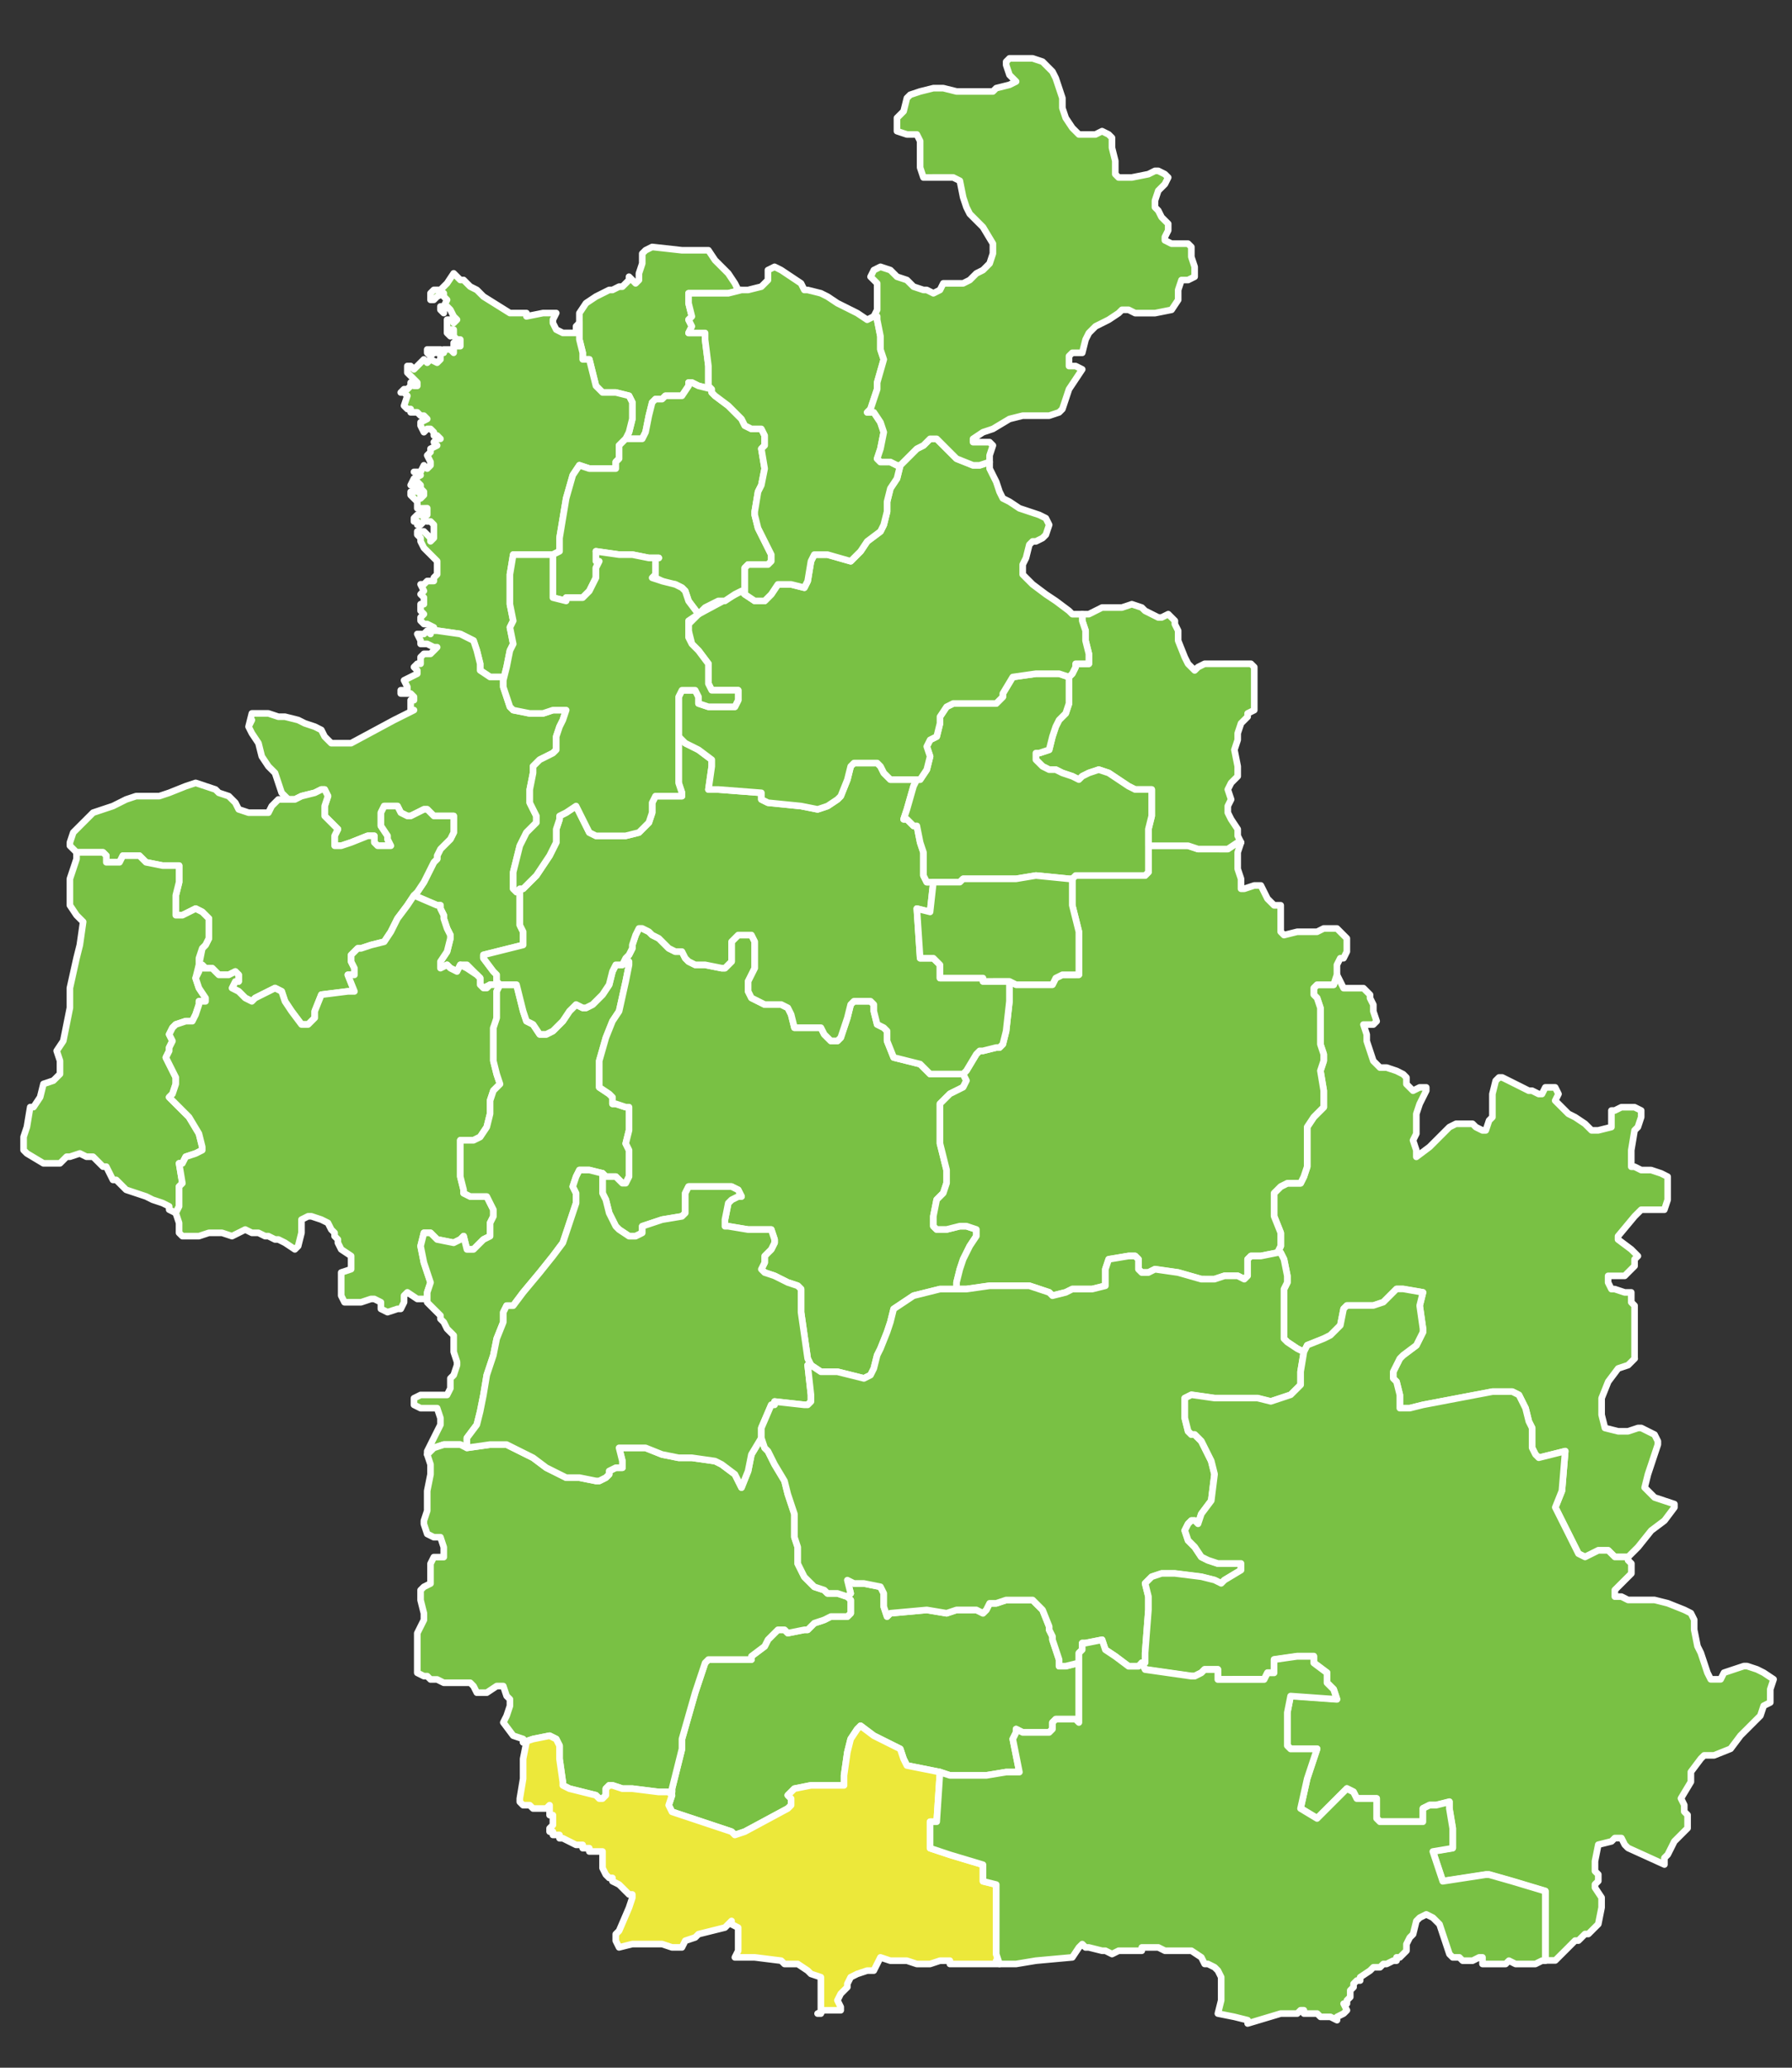
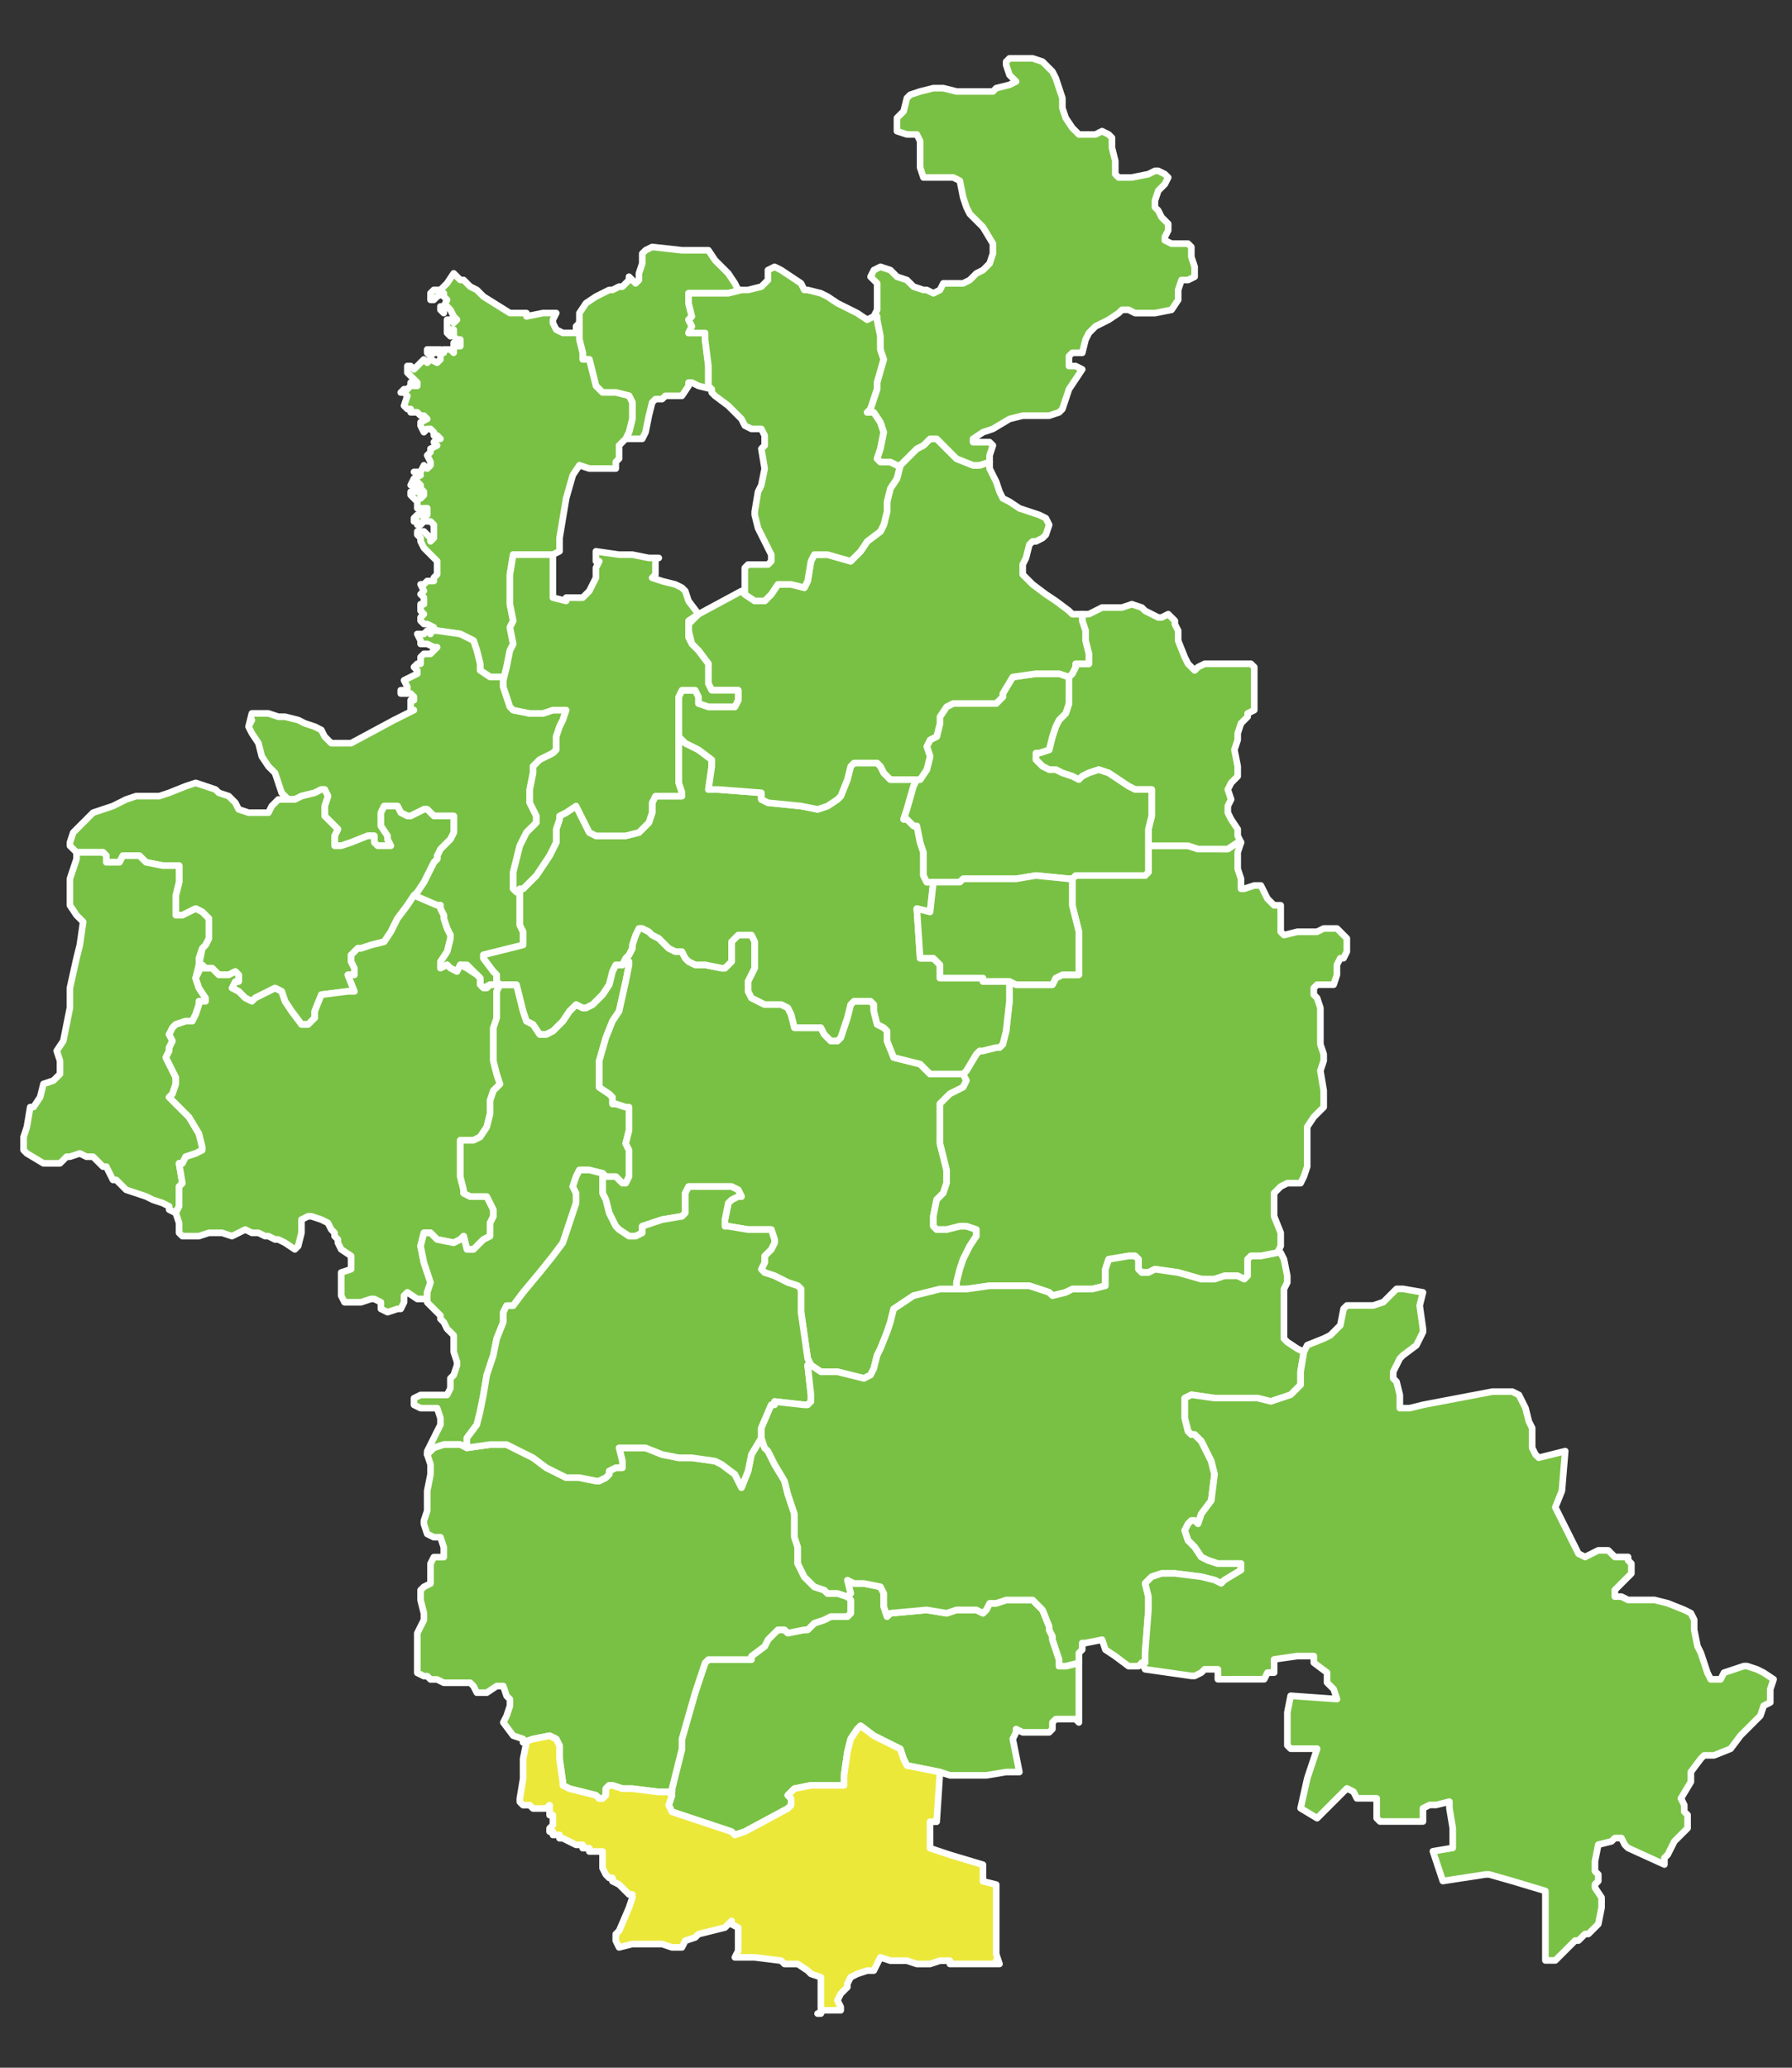
<svg xmlns="http://www.w3.org/2000/svg" version="1.1" id="Layer_1" x="0px" y="0px" width="130px" height="150px" viewBox="0 0 130 150" enable-background="new 0 0 130 150" xml:space="preserve">
  <rect x="0" y="0" width="130" height="150" fill="#333333" stroke="none" />
  <path fill="#79C144" stroke="#FFFFFF" stroke-width="0.48" stroke-linecap="round" stroke-linejoin="round" stroke-miterlimit="10" d="  M46.111,20.555l0.24-0.24v-0.48l0.24-0.72v-0.72l0.24-0.24l0.48-0.24l2.16,0.24h0.48h1.2h0.24l0.48,0.72l0.48,0.48l0.48,0.48  l0.48,0.72l0.24,0.48h0.24l-0.96,0.24h-2.88v0.72l0.24,0.96l-0.24,0.24l0.24,0.48l-0.24,0.48h1.2v0.479l0.24,1.92v1.44l0.24,0.24  l-0.96-0.24l-0.48-0.24h-0.24v0.24l-0.48,0.72h-0.48h-0.72l-0.24,0.24h-0.48l-0.24,0.24l-0.24,0.96l-0.24,1.2l-0.24,0.48h-0.72  h-0.24h-0.24l0.24-0.48l0.24-0.96v-1.2l-0.24-0.48l-0.96-0.24h-0.24h-0.72l-0.24-0.24l-0.24-0.24l-0.48-1.92h-0.48v-0.48l-0.24-0.96  v-0.479v-0.72v-0.24v-0.48l0.48-0.72l0.72-0.48l0.48-0.24l0.48-0.24h0.24l0.48-0.24h0.24l0.24-0.24l0.24-0.24v-0.24L46.111,20.555z" />
  <path fill="#79C144" stroke="#FFFFFF" stroke-width="0.48" stroke-linecap="round" stroke-linejoin="round" stroke-miterlimit="10" d="  M30.752,36.875h-0.24h-0.24v-0.24v-0.24l-0.24-0.24l-0.24-0.24v-0.24h0.24l0.24-0.24v0.24h0.24v0.24v0.24l0.24-0.24v-0.24  l-0.24-0.24v-0.24l-0.24-0.24l-0.24,0.24h-0.24l0.24-0.48l0.48-0.24l-0.48-0.24h0.48l0.24-0.48l0.24,0.24l0.24-0.24v-0.24  l-0.24-0.48l0.24-0.24v-0.24l0.48-0.24l-0.24-0.24l0.24-0.24h0.24l-0.24-0.24h-0.24v-0.24l-0.24-0.24h-0.24l-0.24,0.24l-0.24-0.48  v-0.24l0.48-0.24l-0.24-0.24h-0.24l-0.24-0.24h-0.24h-0.24v-0.24h-0.24l-0.24-0.24l0.24-0.72l-0.24-0.24h-0.24l0.24-0.24h0.24  l0.24-0.24v-0.24l0.24,0.24h0.24v-0.24l-0.24-0.24l-0.24-0.24l-0.24-0.24v-0.24v-0.24h0.24l0.24,0.24l0.24-0.24l0.24-0.24l0.24-0.24  l0.24,0.24l0.24-0.24v-0.24l-0.24-0.24v-0.24h0.48h0.24h0.24l-0.24,0.24h-0.24l-0.24,0.24v0.24l0.48,0.24l0.24-0.24v-0.48h0.24  v-0.24h0.48l0.24,0.24v-0.24v-0.24v-0.24h0.24v0.24h0.24v-0.48h-0.24l-0.24-0.24v-0.24v-0.24h-0.24v0.24v0.24l-0.24-0.24v-0.24  v-0.24v-0.24v-0.24h0.24h0.24v0.24l0.24-0.24l-0.24-0.24l-0.24-0.48l-0.24-0.24l-0.24,0.24v0.24l-0.24-0.24v-0.24h0.24l0.24-0.48  l-0.24-0.24v-0.24l-0.48,0.24l-0.24,0.24h-0.24v-0.48l0.24-0.24h0.24h0.24l0.24-0.24l0.24-0.24l0.48-0.72l0.48,0.48h0.24l0.48,0.48  l0.48,0.24l0.48,0.48l1.92,1.2h0.72h0.48v0.24l1.2-0.24h0.72h0.24l-0.24,0.48v0.24l0.24,0.48l0.48,0.24h0.48h0.24h0.24v-0.48  l0.24-0.24v0.72v0.479l0.24,0.96v0.48h0.48l0.48,1.92l0.24,0.24l0.24,0.24h0.72h0.24l0.96,0.24l0.24,0.48v1.2l-0.24,0.96l-0.24,0.48  l-0.48,0.48v0.96l-0.24,0.24v0.48h-0.96h-0.96l-0.72-0.24l-0.48,0.72l-0.48,1.68l-0.48,2.88v0.96l-0.48,0.24h-0.48h-1.68h-0.72  l-0.24,1.44v2.16l0.24,1.2l-0.24,0.48l0.24,1.2l-0.24,0.48l-0.24,1.2l-0.24,0.96v-0.24h-0.96l-0.72-0.48v-0.48l-0.24-0.96  l-0.24-0.72l-0.96-0.48l-1.68-0.24h-0.48l0.24-0.24l-0.48-0.24h-0.24l-0.24-0.24v-0.24l0.24-0.24l-0.24-0.24v-0.24v-0.24h0.24v-0.48  l-0.24-0.24l0.24-0.24l-0.24-0.48h0.24l0.24-0.24h0.24h0.24v-0.24l0.24-0.24v-0.24v-0.48v-0.24l-0.48-0.48l-0.48-0.48l-0.24-0.48  v-0.24l-0.24-0.24v-0.24h0.48l0.24,0.24l0.24,0.24v0.24l0.24-0.24v-0.48v-0.24v-0.24l-0.24-0.24h-0.24l-0.24-0.24v0.24l-0.24,0.24  h-0.24v-0.24h-0.24v-0.24l0.24-0.24h0.24h0.24h0.24v-0.24v-0.24H30.752z" />
  <path fill="#79C144" stroke="#FFFFFF" stroke-width="0.48" stroke-linecap="round" stroke-linejoin="round" stroke-miterlimit="10" d="  M32.192,66.634v-0.24l-0.24-0.48v-0.24h-0.24l-1.68-0.72l0.24-0.24l0.48-0.72l0.48-0.96l0.24-0.48l0.24-0.24v-0.24l0.24-0.48  l0.24-0.24l0.48-0.48l0.24-0.48v-0.24v-0.48v-0.24v-0.24h-0.48h-0.24h-0.48h-0.24l-0.48-0.48h-0.24l-0.48,0.24l-0.48,0.24h-0.24  l-0.48-0.24l-0.24-0.48h-0.24h-0.48h-0.24l-0.24,0.48v0.48v0.48l0.48,0.72v0.24l0.24,0.48h-0.48h-0.48l-0.24-0.24v-0.48h-0.24h-0.24  l-1.2,0.48l-0.72,0.24h-0.48v-0.24v-0.48l0.24-0.48l-0.24-0.24l-0.24-0.24l-0.24-0.24l-0.24-0.24v-0.72l0.24-0.72l-0.24-0.48h-0.24  l-0.48,0.24l-0.96,0.24l-0.48,0.24h-0.48l-0.48-0.48l-0.24-0.72l-0.24-0.72l-0.48-0.48l-0.48-0.72l-0.24-0.96l-0.48-0.72l-0.24-0.48  l0.24-0.479l-0.24,0.479l0.24-0.96h0.72h0.48l0.72,0.24h0.48l0.96,0.24l0.48,0.24l0.72,0.24l0.48,0.24l0.24,0.48l0.48,0.48h0.72  h0.72l3.12-1.68l1.44-0.72h-0.24v-0.24v-0.48h0.24v-0.24l-0.24-0.24h-0.24h-0.48v-0.24h0.24h0.24v-0.24l-0.24-0.48l0.48-0.24  l0.48-0.24v-0.24l-0.24-0.24l0.24-0.24h0.24v-0.48l0.24-0.24h0.24h0.24l0.24-0.24l0.24-0.24h-0.24l-0.48-0.24h-0.24h-0.24v-0.24  l-0.24-0.48h0.48l0.24-0.24l0.24,0.24v-0.24h0.48l1.68,0.24l0.96,0.48l0.24,0.72l0.24,0.96v0.48l0.72,0.48h0.96v0.24v0.48l0.24,0.72  l0.24,0.72l0.24,0.24l1.2,0.24h0.96l0.72-0.24h0.72h0.24l-0.24,0.72l-0.24,0.479l-0.24,0.72v0.48v0.48l-0.24,0.24l-0.96,0.48  l-0.48,0.48v0.48l-0.24,1.2v0.24v0.72l0.48,0.96v0.48l-0.72,0.72l-0.48,0.96l-0.24,0.96l-0.24,0.96v1.2l0.24,0.24l0.24-0.24v0.48  v0.24v0.48v0.96v0.48l0.24,0.48v0.96l-2.88,0.72v0.24l0.72,0.96l0.24,0.24v0.48l0.24,0.24h-0.24h-0.48l-0.48,0.24l-0.24-0.24v-0.48  l-0.24-0.24l-0.48-0.48l-0.24-0.24h-0.48l-0.24,0.48l-0.48-0.24l-0.24-0.24l-0.48,0.24v-0.48l0.48-0.72l0.24-0.96v-0.24l-0.24-0.48  L32.192,66.634L32.192,66.634z" />
  <path fill="#79C144" stroke="#FFFFFF" stroke-width="0.48" stroke-linecap="round" stroke-linejoin="round" stroke-miterlimit="10" d="  M5.553,61.834l-0.24-0.24l-0.24-0.24v-0.24l0.24-0.72l0.48-0.48l0.48-0.48l0.48-0.48l1.44-0.48l0.48-0.24l0.48-0.24l0.72-0.24h0.96  h0.72l0.72-0.24l1.2-0.48l0.72-0.24l0.72,0.24l0.72,0.24l0.24,0.24l0.72,0.24l0.48,0.48l0.24,0.48l0.72,0.24h0.48h0.72h0.24  l0.24-0.48l0.48-0.48h0.72h0.48l0.48-0.24l0.96-0.24l0.48-0.24h0.24l0.24,0.48l-0.24,0.72v0.72l0.24,0.24l0.24,0.24l0.24,0.24  l0.24,0.24l-0.24,0.48v0.48v0.24h0.48l0.72-0.24l1.2-0.48h0.24h0.24v0.48l0.24,0.24h0.48h0.48l-0.24-0.48v-0.24l-0.48-0.72v-0.48  v-0.48l0.24-0.48h0.24h0.48h0.24l0.24,0.48l0.48,0.24h0.24l0.48-0.24l0.48-0.24h0.24l0.48,0.48h0.24h0.48h0.24h0.48v0.24v0.24v0.48  v0.24l-0.24,0.48l-0.48,0.48l-0.24,0.24l-0.24,0.48v0.24l-0.24,0.24l-0.24,0.48l-0.48,0.96l-0.48,0.72l-0.24,0.24l-0.48,0.72  l-0.72,0.96l-0.48,0.96l-0.48,0.72l-0.96,0.24l-0.72,0.24h-0.24l-0.48,0.48v0.48l0.24,0.48v0.48h-0.48l0.48,1.2h-0.24h-0.24  l-1.92,0.24l-0.48,1.2v0.48l-0.48,0.48h-0.48l-0.72-0.96l-0.48-0.72l-0.24-0.72l-0.48-0.24l-0.96,0.48l-0.48,0.24l-0.24,0.24  l-0.48-0.24l-0.48-0.48l-0.48-0.24l0.24-0.48h0.24v-0.48l-0.24-0.24l-0.48,0.24h-0.24h-0.48l-0.48-0.48h-0.48l-0.24-0.24h-0.24  l0.24-1.2l0.24-0.24l0.24-0.48v-0.96v-0.48l-0.48-0.48l-0.48-0.24l-0.96,0.48h-0.48v-0.72v-0.72l0.24-0.96v-1.2h-1.2l-1.2-0.24  l-0.48-0.48h-0.24h-0.48h-0.48l-0.24,0.48h-0.48h-0.24h-0.24v-0.48l-0.24-0.24h-0.96h-0.72H5.553z" />
  <path fill="#79C144" stroke="#FFFFFF" stroke-width="0.48" stroke-linecap="round" stroke-linejoin="round" stroke-miterlimit="10" d="  M12.752,87.993l-0.48-0.24v-0.239l-0.48-0.24l-0.72-0.24l-0.48-0.24l-0.72-0.24l-0.72-0.24l-0.72-0.719h-0.24l-0.48-0.961h-0.24  l-0.72-0.72h-0.24h-0.24l-0.48-0.239l-0.72,0.239h-0.24l-0.48,0.479h-1.2l-1.2-0.719l-0.24-0.24v-0.721v-0.24l0.24-0.719l0.24-1.44  h0.24l0.48-0.72l0.24-0.961l0.72-0.24l0.48-0.479v-0.96l-0.24-0.72l0.48-0.72l0.48-2.4v-0.48v-0.96l0.48-2.16l0.24-0.96l0.24-1.68  l-0.48-0.48l-0.48-0.72v-0.48v-1.44l0.48-1.44v-0.48h0.24h0.72h0.96l0.24,0.24v0.48h0.24h0.24h0.48l0.24-0.48h0.48h0.48h0.24  l0.48,0.48l1.2,0.24h1.2v1.2l-0.24,0.96v0.72v0.72h0.48l0.96-0.48l0.48,0.24l0.48,0.48v0.48v0.96l-0.24,0.48l-0.24,0.24l-0.24,0.72  v0.48l-0.24,0.96l0.24,0.72l0.48,0.72v0.24h-0.48v0.24l-0.24,0.72l-0.24,0.48h-0.48l-0.72,0.24l-0.24,0.24l-0.24,0.48l0.24,0.48  l-0.24,0.48v0.24l-0.24,0.479l0.24,0.48l0.48,0.96v0.479l-0.24,0.721l-0.24,0.24l0.96,0.959l0.48,0.48l0.72,1.2l0.24,0.96v0.24  l-0.48,0.24l-0.72,0.239l-0.24,0.479h-0.24l0.24,1.44l-0.24,0.24v1.44L12.752,87.993z" />
  <path fill="#79C144" stroke="#FFFFFF" stroke-width="0.48" stroke-linecap="round" stroke-linejoin="round" stroke-miterlimit="10" d="  M30.032,64.954l1.68,0.72h0.24v0.24l0.24,0.48v0.24l0.24,0.72l0.24,0.48v0.24l-0.24,0.96l-0.48,0.72v0.48l0.48-0.24l0.24,0.24  l0.48,0.24l0.24-0.48l0.48,0.24l0.72,0.48l0.24,0.24v0.24v0.24l0.24,0.24h0.24l0.24-0.24h0.48h0.24l-0.24,0.48v0.48v0.24v0.48v0.72  v0.48l-0.24,0.24v2.16v0.24l0.24,0.96l0.24,0.72l-0.48,0.48l-0.24,0.721v0.959l-0.24,0.961l-0.48,0.719l-0.48,0.24h-0.48h-0.48  v0.721v1.92l0.24,0.959v0.24l0.48,0.24h0.72h0.48l0.24,0.48l0.24,0.479v0.479l-0.24,0.48v0.48v0.479l-0.48,0.24l-0.24,0.239  l-0.48,0.48h-0.48l-0.24-0.96l-0.24,0.24l-0.48,0.239l-1.2-0.239l-0.48-0.479h-0.24h-0.24l-0.24,0.959l0.24,1.2l0.48,1.44  l-0.24,0.72v0.239v0.24h-0.24h-0.48l-0.72-0.479l-0.24,0.239v0.24v0.24l-0.24,0.48h-0.24l-0.72,0.24l-0.48-0.24v-0.24v-0.24  l-0.48-0.24h-0.24l-0.72,0.24h-0.24h-0.24h-0.48h-0.24l-0.24-0.48v-0.719v-0.961l0.72-0.24v-0.479v-0.479l-0.72-0.48l-0.24-0.48  v-0.239l-0.24-0.24v-0.239l-0.24-0.24l-0.24-0.48l-0.48-0.24l-0.72-0.24h-0.24l-0.48,0.24v0.48v0.48l-0.24,0.959l-0.24,0.24  l-0.72-0.48l-0.48-0.239h-0.24l-0.48-0.24h-0.24l-0.48-0.239h-0.48l-0.48-0.24l-0.48,0.24l-0.48,0.239l-0.72-0.239h-0.96  l-0.72,0.239h-0.48h-0.72l-0.24-0.239v-0.24v-0.48l-0.24-0.72l0.24-0.479v-1.44l0.24-0.24l-0.24-1.44h0.24l0.24-0.479l0.72-0.239  l0.48-0.24v-0.24l-0.24-0.96l-0.72-1.2l-0.48-0.48l-0.96-0.959l0.24-0.24l0.24-0.721v-0.479l-0.48-0.96l-0.24-0.48l0.24-0.479v-0.24  l0.24-0.48l-0.24-0.48l0.24-0.48l0.24-0.24l0.72-0.24h0.48l0.24-0.48l0.24-0.72v-0.24h0.48v-0.24l-0.48-0.72l-0.24-0.72l0.24-0.48  v-0.48l0.24,0.24h0.72l0.48,0.48h0.48h0.24l0.48-0.24l0.24,0.24v0.48h-0.24l-0.24,0.48l0.48,0.24l0.48,0.48l0.48,0.24l0.24-0.24  l0.48-0.24l0.96-0.48l0.48,0.24l0.24,0.72l0.48,0.72l0.72,0.96h0.48l0.48-0.48v-0.48l0.48-1.2l1.92-0.24h0.24h0.24l-0.48-1.2h0.48  v-0.48l-0.24-0.48v-0.48l0.48-0.48h0.24l0.72-0.24l0.96-0.24l0.48-0.72l0.48-0.96l0.72-0.96L30.032,64.954z" />
  <path fill="#79C144" stroke="#FFFFFF" stroke-width="0.48" stroke-linecap="round" stroke-linejoin="round" stroke-miterlimit="10" d="  M30.992,105.513v-0.24l0.24-0.479l0.24-0.48l0.48-0.96v-0.479l-0.24-0.721h-0.48h-0.72l-0.48-0.24v-0.24v-0.239l0.48-0.24h0.24h1.68  l0.24-0.479v-0.721l0.24-0.24l0.24-0.719v-0.24l-0.24-0.721v-0.24v-0.239v-0.72l-0.24-0.24l-0.24-0.24l-0.24-0.48l-0.24-0.239v-0.24  l-0.48-0.479l-0.24-0.24l-0.24-0.24v-0.24v-0.24v-0.239l0.24-0.72l-0.48-1.44l-0.24-1.2l0.24-0.959h0.24h0.24l0.48,0.479l1.2,0.239  l0.48-0.239l0.24-0.24l0.24,0.96h0.48l0.48-0.48l0.24-0.239l0.48-0.24v-0.479v-0.48l0.24-0.48v-0.479l-0.24-0.479l-0.24-0.48h-0.48  h-0.72l-0.48-0.24v-0.24l-0.24-0.959v-1.92v-0.721h0.48h0.48l0.48-0.24l0.48-0.719l0.24-0.961v-0.959l0.24-0.721l0.48-0.48  l-0.24-0.72l-0.24-0.96v-0.24v-2.16l0.24-0.72v-0.72v-0.48v-0.72l0.24-0.48h0.24h0.48h0.24h0.24l0.24,0.96l0.24,0.96l0.24,0.72  l0.48,0.24l0.48,0.72h0.48l0.48-0.24l0.72-0.72l0.48-0.72l0.48-0.48l0.48,0.24h0.24l0.48-0.24l0.72-0.72l0.48-0.72l0.24-0.96  l0.24-0.48h0.48l0.24-0.48l0.24,0.24v0.24l-0.24,1.2l-0.48,2.16l-0.48,0.72l-0.48,1.2l-0.48,1.68v0.48v0.479v0.96l0.72,0.48  l0.24,0.24v0.479h0.24l0.72,0.24h0.24v0.239v0.721v0.72l-0.24,0.96l0.24,0.48v0.24v1.199v0.48l-0.24,0.479h-0.24l-0.48-0.479h-0.72  l-0.24-0.24l-0.96-0.24h-0.48h-0.24l-0.24,0.48l-0.24,0.72l0.24,0.479v0.721l-0.48,1.439l-0.48,1.439l-0.72,0.961l-0.96,1.199  l-1.2,1.44l-0.72,0.96h-0.48l-0.24,0.48v0.239v0.479l-0.48,1.201l-0.24,1.199l-0.48,1.439l-0.24,1.44l-0.24,1.2l-0.24,0.96  l-0.72,0.96v0.48v0.239l-0.48-0.239h-1.2l-0.72,0.239l-0.24,0.24L30.992,105.513z" />
  <path fill="#79C144" stroke="#FFFFFF" stroke-width="0.48" stroke-linecap="round" stroke-linejoin="round" stroke-miterlimit="10" d="  M45.391,69.514l0.24-0.24l0.24-0.48v-0.24l0.24-0.72l0.24-0.48h0.24l0.48,0.24l0.24,0.24l0.48,0.24l0.48,0.48l0.24,0.24l0.48,0.24  h0.48l0.24,0.48l0.24,0.24l0.48,0.24h0.72l1.2,0.24h0.24l0.48-0.48v-0.72v-0.72l0.24-0.24l0.24-0.24h0.48h0.48l0.24,0.48v0.48v0.48  v0.96l-0.24,0.48l-0.24,0.48v0.48v0.24l0.24,0.48l0.48,0.24l0.48,0.24h0.48h0.48h0.24l0.48,0.24l0.24,0.48l0.24,0.96h1.2h0.72  l0.24,0.48l0.479,0.48h0.48l0.24-0.24l0.48-1.44l0.24-0.96l0.24-0.24h0.72h0.479l0.24,0.24v0.48l0.24,0.96l0.48,0.24l0.24,0.24v0.72  l0.48,1.2l0.96,0.24l0.959,0.24l0.721,0.72h0.48h1.199h0.721l0.239,0.479l-0.239,0.48l-0.961,0.48l-0.72,0.72v0.96v0.96v0.96  l0.24,0.96l0.239,0.96v0.96l-0.239,0.72l-0.479,0.48l-0.24,1.199v0.721l0.24,0.24h0.719l0.961-0.24h0.479l0.72,0.24v0.479  l-0.479,0.72l-0.479,0.961l-0.24,0.719l-0.24,0.961v0.479h-0.24h-0.96l-0.96,0.24l-0.96,0.239l-0.72,0.48l-0.72,0.48l-0.24,0.959  l-0.24,0.721l-0.48,1.199l-0.24,0.48l-0.24,0.96l-0.24,0.479l-0.479,0.24l-0.96-0.24l-0.96-0.239h-1.2l-0.72-0.479l-0.24-0.48  l-0.24-1.68l-0.24-1.68v-1.681l-0.24-0.239l-0.72-0.24l-0.96-0.48l-0.72-0.24l-0.24-0.24l0.24-0.479v-0.479l0.48-0.48l0.24-0.48  v-0.239l-0.24-0.72h-1.68l-1.44-0.24h-0.24v-0.24v-0.24l0.24-1.199l0.24-0.24l0.48-0.24h0.24l-0.24-0.48l-0.48-0.239h-1.68h-1.44  l-0.24,0.479v0.721v0.479v0.24l-0.24,0.239l-1.44,0.24l-1.44,0.48v0.48l-0.48,0.239h-0.48l-0.72-0.479l-0.24-0.24l-0.48-0.96  l-0.24-0.96l-0.24-0.48v-0.959v-0.48l0.24,0.24h0.72l0.48,0.479h0.24l0.24-0.479v-0.48v-1.199v-0.24l-0.24-0.48l0.24-0.96v-0.72  v-0.721v-0.239h-0.24l-0.72-0.24h-0.24v-0.479l-0.24-0.24l-0.72-0.48v-0.96v-0.479v-0.48l0.48-1.68l0.48-1.2l0.48-0.72l0.48-2.16  l0.24-1.2v-0.24L45.391,69.514z" />
  <path fill="#79C144" stroke="#FFFFFF" stroke-width="0.48" stroke-linecap="round" stroke-linejoin="round" stroke-miterlimit="10" d="  M48.511,129.992h0.24v-0.24l0.48-1.92l0.24-0.961v-0.719l0.48-1.681l0.48-1.68l0.48-1.44l0.24-0.72l0.24-0.239h0.24h0.24h0.24h0.72  h1.44h0.24v-0.24l0.96-0.721l0.24-0.479l0.24-0.24l0.48-0.479h0.48l0.24,0.24l1.2-0.24h0.24l0.48-0.48l0.72-0.24l0.479-0.24h1.2  l0.24-0.239v-0.96l-0.24-0.24l0.24-0.24l-0.24-0.959l0.48,0.239h0.72l1.2,0.24l0.24,0.479v0.961l0.24,0.719l0.24-0.239l2.64-0.24  l1.439,0.24l0.721-0.24h1.439l0.48,0.24l0.24-0.24l0.24-0.479h0.479l0.72-0.24h0.721h0.239h0.24h0.479h0.24l0.721,0.72l0.479,1.2  v0.24l0.239,0.479v0.24l0.48,1.44v0.479h0.48l0.959-0.24v1.44v1.68v0.72v0.24v0.239l-0.239-0.239h-1.2h-0.24l-0.24,0.239v0.48  l-0.239,0.24h-0.479h-0.48h-0.96l-0.479-0.24v0.24l-0.24,0.48l0.479,2.399h-0.239H72.99l-1.439,0.239H68.91l-0.72-0.239l-2.4-0.479  l-0.24-0.48l-0.24-0.721l-0.48-0.239l-0.48-0.24l-0.96-0.479l-0.96-0.721l-0.24,0.24l-0.479,0.721l-0.24,0.959l-0.24,1.68v0.721  h-0.96h-1.44l-1.2,0.24l-0.24,0.24l-0.24,0.239l0.24,0.24v0.479l-0.24,0.24l-3.12,1.68l-0.72,0.24l-0.24-0.24l-4.32-1.439  l-0.24-0.48l0.24-0.72L48.511,129.992z" />
-   <path fill="#79C144" stroke="#FFFFFF" stroke-width="0.48" stroke-linecap="round" stroke-linejoin="round" stroke-miterlimit="10" d="  M118.588,98.553l-0.239,0.24l-0.24,0.24l-0.72,0.239l-0.721,0.96l-0.479,1.2v1.2l0.24,0.959l0.96,0.24h0.72l0.72-0.24h0.24  l0.96,0.48l0.24,0.48v0.24l-0.24,0.72l-0.239,0.72l-0.24,0.72l-0.24,0.96l0.72,0.721l1.44,0.479v0.24l-0.721,0.96l-0.959,0.72  l-0.961,1.2l-0.72,0.72h-0.239h-0.721l-0.48-0.479h-0.719l-0.48,0.24l-0.48,0.239l-0.479-0.239l-0.72-1.44l-0.721-1.44l-0.24-0.479  l0.48-1.2l0.24-2.88l-0.96,0.24l-0.96,0.239l-0.24-0.239l-0.24-0.48v-0.479v-0.48v-0.48l-0.24-0.479l-0.239-0.96l-0.24-0.48  l-0.239-0.479l-0.48-0.239h-1.439l-5.041,0.959l-0.959,0.24h-0.721v-0.96l-0.24-0.96l-0.239-0.24v-0.479l0.479-0.96l0.24-0.24  l0.96-0.72l0.479-0.96v-0.24l-0.239-1.68l0.239-0.96l-1.439-0.24h-0.48l-0.239,0.24l-0.72,0.72l-0.721,0.24h-1.439h-0.48l-0.24,0.24  l-0.239,1.199l-0.72,0.721l-0.48,0.24l-1.199,0.479l-0.24,0.479l-0.48-0.24l-0.72-0.479l-0.24-0.239v-1.44v-1.2v-0.96l0.24-0.479  v-0.48l-0.24-1.199l-0.239-0.48h-0.24l0.24-0.48v-0.479v-0.479l-0.48-1.201v-0.479v-0.479v-0.721l0.48-0.479l0.479-0.24h0.72h0.24  l0.24-0.479l0.24-0.721v-0.72v-0.96v-1.199l0.479-0.721l0.239-0.24l0.48-0.479v-1.2l-0.24-1.439l0.24-0.721v-0.48l-0.24-0.719v-0.96  v-0.48v-1.2l-0.24-0.72l-0.239-0.24v-0.48l0.239-0.24h0.721h0.48l0.239-0.72l0.24,0.48l0.239,0.48h0.48h0.48h0.479l0.479,0.48v0.24  l0.24,0.48v0.48l0.24,0.72l-0.24,0.24h-0.24h-0.479l0.24,0.72v0.48l0.239,0.72l0.24,0.72l0.48,0.48h0.48l0.719,0.24l0.48,0.239  l0.24,0.24v0.479l0.24,0.24l0.24,0.24l0.479-0.24h0.479v0.24l-0.479,0.96l-0.24,0.72v0.721v0.24v0.479l-0.239,0.479l0.239,0.721  v0.479l0.96-0.72l0.96-0.96l0.479-0.479l0.48-0.24h0.48h0.72l0.239,0.24l0.48,0.239h0.24l0.24-0.72l0.24-0.24v-0.72v-0.479v-0.48  l0.239-0.961l0.24-0.239h0.239l0.961,0.479l0.479,0.24l0.479,0.24h0.24l0.48,0.24h0.24l0.24-0.48h0.479h0.239l0.24,0.48l-0.24,0.48  l0.24,0.239l0.721,0.72l0.479,0.24l0.72,0.48l0.48,0.479h0.48l0.959-0.239v-0.24v-0.961h0.24l0.48-0.239h0.959l0.48,0.239v0.48  l-0.24,0.721l-0.24,0.239l-0.239,1.44v0.479v0.72h0.239l0.48,0.24h0.721l0.72,0.24l0.479,0.24v0.479v1.2l-0.24,0.72h-0.239h-1.44  l-0.48,0.479l-1.199,1.44v0.24l0.96,0.72l0.479,0.48l-0.24,0.24v0.479l-0.479,0.479l-0.239,0.24h-0.721h-0.48v0.48l0.24,0.479h0.24  l0.721,0.24h0.479v0.239v0.48l0.239,0.24v0.24v0.72v0.479v1.2v0.24V98.553z" />
  <path fill="#79C144" stroke="#FFFFFF" stroke-width="0.48" stroke-linecap="round" stroke-linejoin="round" stroke-miterlimit="10" d="  M90.029,61.114l-0.24,0.72v1.2l0.24,0.72v0.72h0.24l0.721-0.24h0.479l0.239,0.48l0.24,0.48l0.48,0.48h0.48v0.48v0.48v0.96  l0.239,0.24l0.96-0.24h0.48h0.72h0.239l0.48-0.24h0.721h0.239l0.24,0.24l0.479,0.48v0.24v0.72l-0.24,0.48h-0.239l-0.24,0.48v0.24  v0.48l-0.239,0.72h-0.48h-0.721l-0.239,0.24v0.48l0.239,0.24l0.24,0.72v1.2v0.48v0.96l0.24,0.719v0.48l-0.24,0.721l0.24,1.439v1.2  l-0.48,0.479l-0.239,0.24l-0.479,0.721v1.199v0.96v0.72l-0.24,0.721l-0.24,0.479h-0.24h-0.72l-0.479,0.24l-0.48,0.479v0.721v0.479  v0.479l0.48,1.201v0.479v0.479l-0.24,0.48l-1.2,0.24h-0.72l-0.24,0.24v1.199l-0.24,0.24l-0.48-0.24H89.31H88.83l-0.721,0.24H87.15  l-1.681-0.48l-1.68-0.24l-0.479,0.24h-0.48l-0.24-0.24v-0.719l-0.24-0.24H81.87l-1.44,0.24l-0.24,0.719v0.48v0.721l-0.959,0.239  H78.27H77.79l-0.479,0.24l-0.961,0.239l-0.239-0.239l-1.44-0.479h-2.879l-1.681,0.239h-0.72v-0.479l0.24-0.961l0.24-0.719  l0.479-0.961l0.479-0.72v-0.479l-0.72-0.24h-0.479l-0.961,0.24h-0.719l-0.24-0.24v-0.721l0.24-1.199l0.479-0.48l0.239-0.72v-0.96  l-0.239-0.96l-0.24-0.96v-0.96v-0.96v-0.96l0.72-0.72l0.961-0.48l0.239-0.48l-0.239-0.479l0.239-0.239l0.72-1.201l0.24-0.239h0.24  l0.96-0.24h0.239l0.24-0.24l0.24-0.96l0.24-2.16v-1.2v-0.24l0.48,0.24h1.439h1.199l0.24-0.48l0.48-0.24h0.96h0.239v-1.92v-1.2  l-0.479-1.92v-1.92l0.24-0.24h1.2h2.64h1.2l0.24-0.24v-0.72v-1.2h0.479h0.96h1.439l0.721,0.24h1.439h0.721l0.719-0.48H90.029z" />
  <path fill="#79C144" stroke="#FFFFFF" stroke-width="0.48" stroke-linecap="round" stroke-linejoin="round" stroke-miterlimit="10" d="  M86.91,48.394l0.479-0.24h0.479h0.721h1.199h0.961l0.24,0.24v0.24v0.24v0.72v0.72v0.72v0.48l-0.48,0.24v0.24l-0.48,0.48l-0.24,0.72  v0.479l-0.239,0.72l0.239,1.2v0.72l-0.479,0.48l-0.239,0.48l0.239,0.72l-0.239,0.48v0.48l0.239,0.48l0.479,0.72v0.48l0.24,0.48  h-0.24l-0.719,0.48H88.35H86.91l-0.721-0.24H84.75h-0.96h-0.479v-0.24v-0.96l0.239-0.96v-0.96v-0.96h-0.239H82.59h-0.24l-0.479-0.24  l-0.72-0.48l-0.721-0.48l-0.72-0.24l-0.72,0.24l-0.48,0.24l-0.24,0.24l-0.479-0.24l-0.72-0.24l-0.48-0.24H76.11l-0.479-0.24  l-0.48-0.48v-0.24v-0.24h0.24l0.72-0.24l0.239-0.96l0.24-0.72l0.24-0.479l0.48-0.48l0.24-0.72v-0.96v-0.96l0.239-0.24l0.24-0.48  v-0.24h0.239h0.721v-0.72l-0.24-0.96v-0.72l-0.24-0.72v-0.48h0.48l0.48-0.24l0.479-0.24h0.72h0.721l0.719-0.24l0.721,0.24l0.24,0.24  l0.959,0.48h0.24l0.48-0.24l0.24,0.24l0.24,0.24v0.24l0.239,0.48v0.72l0.479,1.2l0.24,0.48l0.48,0.48L86.91,48.394z" />
  <path fill="#79C144" stroke="#FFFFFF" stroke-width="0.48" stroke-linecap="round" stroke-linejoin="round" stroke-miterlimit="10" d="  M37.952,126.392v-0.239l-0.72-0.24l-0.72-0.961l0.24-0.479l0.24-0.72v-0.24v-0.24l-0.24-0.24l-0.24-0.719h-0.24h-0.24l-0.72,0.479  h-0.72l-0.24-0.479l-0.24-0.24h-0.96h-0.48h-0.48l-0.48-0.24h-0.48l-0.24-0.24h-0.24l-0.48-0.24v-0.479v-0.72v-0.24v-0.48v-0.24  v-0.479v-0.239l0.48-0.961v-0.479l-0.24-0.96v-0.721l0.24-0.239l0.48-0.24v-0.479v-0.48v-0.24v-0.24l0.24-0.479h0.72v-0.72  l-0.24-0.721h-0.48l-0.48-0.239l-0.24-0.72v-0.24l0.24-0.721v-0.479v-0.72v-0.24l0.24-1.2v-0.72l-0.24-0.72l0.24-0.24l0.24-0.24  l0.72-0.239h1.2l0.48,0.239l1.68-0.239h1.2l0.96,0.479l0.96,0.479l0.96,0.721l0.96,0.479l0.48,0.24h0.96l1.2,0.24h0.24l0.48-0.24  l0.24-0.24v-0.239l0.48-0.24h0.48v-0.48l-0.24-0.96h0.96h0.96l1.2,0.48l1.2,0.239h0.96l1.68,0.24l0.48,0.24l0.96,0.72l0.24,0.48  l0.24,0.479l0.48-1.199l0.24-1.2l0.72-1.2l0.24,0.72l0.24,0.24l0.48,0.96l0.72,1.2l0.24,0.96l0.48,1.439v0.48v1.199l0.24,0.721v0.72  v0.479l0.48,0.961l0.24,0.24l0.48,0.479l0.72,0.239l0.24,0.24h0.72l0.72,0.24l0.24,0.24v0.96l-0.24,0.239h-1.2l-0.479,0.24  l-0.72,0.24l-0.48,0.48h-0.24l-1.2,0.24l-0.24-0.24h-0.48l-0.48,0.479l-0.24,0.24l-0.24,0.479l-0.96,0.721v0.24h-0.24h-1.44h-0.72  h-0.24h-0.24h-0.24l-0.24,0.239l-0.24,0.72l-0.48,1.44l-0.48,1.68l-0.48,1.681v0.719l-0.24,0.961l-0.48,1.92v0.24h-0.24h-0.72  l-1.92-0.24h-0.72l-0.72-0.24h-0.24l-0.24,0.24v0.479l-0.24,0.24h-0.24l-0.24-0.24l-1.92-0.479l-0.48-0.24v-0.24l-0.24-1.68v-0.96  l-0.24-0.479l-0.48-0.24l-1.2,0.24L37.952,126.392z" />
  <path fill="#79C144" stroke="#FFFFFF" stroke-width="0.48" stroke-linecap="round" stroke-linejoin="round" stroke-miterlimit="10" d="  M37.711,67.114v-0.48v-0.96v-0.48v-0.24v-0.48h0.24l0.96-0.96l0.96-1.44l0.48-0.96v-0.96l0.24-0.72v-0.24l0.48-0.24l0.72-0.48  l0.24,0.48l0.48,0.96l0.24,0.48l0.48,0.24h2.16l0.96-0.24l0.72-0.72l0.24-0.72v-0.72l0.24-0.48h0.96h0.72h0.24v-0.24l-0.24-0.72  v-0.96v-0.96v-1.44l0.48,0.48l0.96,0.48l0.96,0.72v0.48l-0.24,1.68h0.24h0.48l3.12,0.24v0.24v0.24l0.48,0.24l2.4,0.24l1.2,0.24  l0.72-0.24l0.72-0.48l0.24-0.24l0.48-1.2l0.24-0.96l0.24-0.24h0.72h0.96l0.24,0.24l0.24,0.48l0.48,0.48h0.96h0.48h0.239h0.24  l-0.24,0.48l-0.48,1.68l-0.24,0.72h0.24l0.48,0.48h0.24l0.239,1.2l0.24,0.72v0.48v0.96v0.24l0.24,0.48h0.24h0.24l-0.24,2.16  l-0.96-0.24l0.239,3.6h0.48h0.24h0.24l0.24,0.24l0.239,0.24v0.96h3.12v0.24h1.199h0.48h0.24v0.24v1.2l-0.24,2.16l-0.24,0.96  l-0.24,0.24h-0.239l-0.96,0.24h-0.24l-0.24,0.239l-0.72,1.201l-0.239,0.239H69.15h-1.199h-0.48l-0.721-0.72l-0.959-0.24l-0.96-0.24  l-0.48-1.2v-0.72l-0.24-0.24l-0.48-0.24l-0.24-0.96v-0.48l-0.24-0.24h-0.479h-0.72l-0.24,0.24l-0.24,0.96l-0.48,1.44l-0.24,0.24  h-0.48l-0.479-0.48l-0.24-0.48h-0.72h-1.2l-0.24-0.96l-0.24-0.48l-0.48-0.24h-0.24h-0.48h-0.48l-0.48-0.24l-0.48-0.24l-0.24-0.48  v-0.24v-0.48l0.24-0.48l0.24-0.48v-0.96v-0.48v-0.48l-0.24-0.48h-0.48h-0.48l-0.24,0.24l-0.24,0.24v0.72v0.72l-0.48,0.48h-0.24  l-1.2-0.24h-0.72l-0.48-0.24l-0.24-0.24l-0.24-0.48h-0.48l-0.48-0.24l-0.24-0.24l-0.48-0.48l-0.48-0.24l-0.24-0.24l-0.48-0.24h-0.24  l-0.24,0.48l-0.24,0.72v0.24l-0.24,0.48l-0.24,0.24l-0.24,0.48h-0.48l-0.24,0.48l-0.24,0.96l-0.48,0.72l-0.72,0.72l-0.48,0.24h-0.24  l-0.48-0.24l-0.48,0.48l-0.48,0.72l-0.72,0.72l-0.48,0.24h-0.48l-0.48-0.72l-0.48-0.24l-0.24-0.72l-0.24-0.96l-0.24-0.96h-0.24  h-0.24h-0.48h-0.24l-0.24-0.24v-0.48l-0.24-0.24l-0.72-0.96v-0.24l2.88-0.72v-0.96L37.711,67.114z" />
  <path fill="#79C144" stroke="#FFFFFF" stroke-width="0.48" stroke-linecap="round" stroke-linejoin="round" stroke-miterlimit="10" d="  M83.311,61.354v1.2v0.72l-0.24,0.24h-1.2h-2.64h-1.2l-0.24,0.24h-0.239l-2.4-0.24l-1.439,0.24H72.03h-1.2h-0.24h-0.719l-0.24,0.24  h-0.48h-1.439h-0.24h-0.24l-0.24-0.48v-0.24v-0.96v-0.48l-0.24-0.72l-0.239-1.2h-0.24l-0.48-0.48h-0.24l0.24-0.72l0.48-1.68  l0.24-0.48h0.239l0.48-0.72l0.24-0.96l-0.24-0.72l0.24-0.48l0.48-0.24l0.239-0.96v-0.48l0.479-0.72l0.48-0.24h0.48h2.399h0.24  l0.479-0.48v-0.24l0.721-1.2l1.68-0.24h1.68l0.721,0.24v0.96v0.96l-0.24,0.72l-0.48,0.48l-0.24,0.479l-0.24,0.72l-0.239,0.96  l-0.72,0.24h-0.24v0.24v0.24l0.48,0.48l0.479,0.24h0.479l0.48,0.24l0.72,0.24l0.479,0.24l0.24-0.24l0.48-0.24l0.72-0.24l0.72,0.24  l0.721,0.48l0.72,0.48l0.479,0.24h0.24h0.721h0.239v0.96v0.96l-0.239,0.96v0.96V61.354z" />
  <path fill="#79C144" stroke="#FFFFFF" stroke-width="0.48" stroke-linecap="round" stroke-linejoin="round" stroke-miterlimit="10" d="  M77.551,49.114l-0.721-0.24h-1.68l-1.68,0.24l-0.721,1.2v0.24l-0.479,0.48h-0.24h-2.399h-0.48l-0.48,0.24l-0.479,0.72v0.48  l-0.239,0.96l-0.48,0.24l-0.24,0.48l0.24,0.72l-0.24,0.96l-0.48,0.72h-0.239h-0.24h-0.239h-0.48h-0.96l-0.48-0.48l-0.24-0.48  l-0.24-0.24h-0.96h-0.72l-0.24,0.24l-0.24,0.96l-0.48,1.2l-0.24,0.24l-0.72,0.48l-0.72,0.24l-1.2-0.24l-2.4-0.24l-0.48-0.24v-0.24  v-0.24l-3.12-0.24h-0.48h-0.24l0.24-1.68v-0.48l-0.96-0.72l-0.96-0.48l-0.48-0.48v-1.92v-0.96l0.24-0.48h0.96l0.24,0.48v0.48  l0.72,0.24h1.92l0.24-0.48v-0.72h-0.48h-0.48h-0.96l-0.24-0.48v-1.44l-0.72-0.96l-0.48-0.48l-0.24-0.96v-0.24v-0.24l0.72-0.72  l3.12-1.68l0.24,0.24l0.72,0.48h0.72l0.48-0.48l0.48-0.72h0.96l0.96,0.24l0.24-0.48l0.24-1.44l0.24-0.48h0.96l1.68,0.48l0.72-0.72  l0.48-0.72l0.96-0.72l0.24-0.48l0.24-0.96v-0.72l0.24-0.96l0.479-0.72l0.24-0.96l0.48-0.48l0.72-0.72l0.479-0.24l0.48-0.48h0.48  l0.959,0.96l0.48,0.48l1.199,0.48h0.48l0.721-0.24v0.48l0.239,0.48l0.24,0.48l0.239,0.72l0.24,0.48l0.48,0.24l0.72,0.48l0.72,0.24  l0.721,0.24l0.479,0.24l0.24,0.48l-0.24,0.72l-0.239,0.24l-0.48,0.24h-0.24l-0.24,0.24l-0.24,0.96l-0.239,0.48v0.72l0.239,0.24  l0.48,0.48l0.96,0.72l0.72,0.48l0.961,0.72l0.239,0.24h0.72v0.48l0.24,0.72v0.72l0.24,0.96v0.72H78.27H78.03v0.24l-0.24,0.48  L77.551,49.114z" />
  <path fill="#79C144" stroke="#FFFFFF" stroke-width="0.48" stroke-linecap="round" stroke-linejoin="round" stroke-miterlimit="10" d="  M58.831,99.033h-0.24l0.24,2.159v0.479l-0.24,0.24h-0.24l-2.16-0.24v0.24h-0.24l-0.72,1.68v0.721l-0.72,1.2l-0.24,1.2l-0.48,1.199  l-0.24-0.479l-0.24-0.48l-0.96-0.72l-0.48-0.24l-1.68-0.24h-0.96l-1.2-0.239l-1.2-0.48h-0.96h-0.96l0.24,0.96v0.48h-0.48l-0.48,0.24  v0.239l-0.24,0.24l-0.48,0.24h-0.24l-1.2-0.24h-0.96l-0.48-0.24l-0.96-0.479l-0.96-0.721l-0.96-0.479l-0.96-0.479h-1.2l-1.68,0.239  v-0.239v-0.48l0.72-0.96l0.24-0.96l0.24-1.2l0.24-1.44l0.48-1.439l0.24-1.199l0.48-1.201v-0.479v-0.239l0.24-0.48h0.48l0.72-0.96  l1.2-1.44l0.96-1.199l0.72-0.961l0.48-1.439l0.48-1.439v-0.721l-0.24-0.479l0.24-0.72l0.24-0.48h0.24h0.48l0.96,0.24v0.48v0.959  l0.24,0.48l0.24,0.96l0.48,0.96l0.24,0.24l0.72,0.479h0.48l0.48-0.239v-0.48l1.44-0.48l1.44-0.24l0.24-0.239v-0.24v-0.479v-0.721  l0.24-0.479h1.44h1.68l0.48,0.239l0.24,0.48h-0.24l-0.48,0.24l-0.24,0.24l-0.24,1.199v0.24v0.24h0.24l1.44,0.24h1.68l0.24,0.72  v0.239l-0.24,0.48l-0.48,0.48v0.479l-0.24,0.479l0.24,0.24l0.72,0.24l0.96,0.48l0.72,0.24l0.24,0.239v1.681l0.24,1.68l0.24,1.68  L58.831,99.033z" />
  <path fill="#ECE83A" stroke="#FFFFFF" stroke-width="0.48" stroke-linecap="round" stroke-linejoin="round" stroke-miterlimit="10" d="  M53.071,139.592v-0.24l-0.48,0.48l-1.92,0.479l-0.24,0.239l-0.72,0.24l-0.24,0.48h-0.72l-0.72-0.24h-0.72h-0.72h-0.48h-0.24  l-0.96,0.24l-0.24-0.48v-0.24v-0.239l0.24-0.24l0.72-1.68l0.24-0.72v-0.24h-0.24l-0.48-0.48l-0.24-0.24l-0.48-0.239v-0.24h-0.24  l-0.24-0.239l-0.24-0.48v-0.24v-0.48v-0.479h-0.24h-0.24h-0.24h-0.24v-0.24h-0.24h-0.24v-0.239h-0.48l-0.48-0.24l-0.48-0.24h-0.24  v-0.24h-0.24h-0.24v-0.24h-0.24v-0.239l0.24-0.24v-0.24v-0.239v-0.24h-0.24v-0.24v-0.48l-0.24,0.24h-0.24h-0.24h-0.24h-0.24  l-0.24-0.24h-0.24h-0.24l-0.24-0.24v-0.239l0.24-1.44v-0.479v-0.96l0.24-1.2h-0.24l0.72-0.239l1.2-0.24l0.48,0.24l0.24,0.479v0.96  l0.24,1.68v0.24l0.48,0.24l1.92,0.479l0.24,0.24h0.24l0.24-0.24v-0.479l0.24-0.24h0.24l0.72,0.24h0.72l1.92,0.24h0.72l0.24,0.239  l-0.24,0.72l0.24,0.48l4.32,1.439l0.24,0.24l0.72-0.24l3.12-1.68l0.24-0.24v-0.479l-0.24-0.24l0.24-0.239l0.24-0.24l1.2-0.24h1.44  h0.96v-0.721l0.24-1.68l0.24-0.959l0.479-0.721l0.24-0.24l0.96,0.721l0.96,0.479l0.48,0.24l0.48,0.239l0.24,0.721l0.24,0.48  l2.4,0.479l-0.239,3.6h-0.24h-0.24v1.92l1.439,0.48l2.4,0.72v1.2l0.96,0.239v0.961v0.479v0.479v0.961v0.24v0.719v0.721v0.48  l0.239,0.719l-0.239-0.239l0.239,0.239h-0.719h-0.24h-1.2h-1.2h-0.24v-0.239h-0.24H68.19l-0.72,0.239h-0.96l-0.72-0.239h-1.2  l-0.72-0.24l-0.24,0.479l-0.24,0.48h-0.48l-0.72,0.24l-0.479,0.24l-0.24,0.479v0.24l-0.48,0.479l-0.24,0.48l0.24,0.48v0.239h-0.48  h-0.72l-0.48,0.24h0.24v-0.24v-0.239v-0.24v-0.48v-0.48v-0.959l-0.72-0.24l-0.24-0.24l-0.72-0.48h-0.96l-0.24-0.239l-1.92-0.24  h-0.24h-0.24h-0.24h-0.48h-0.24l0.24-0.479v-0.48v-0.48v-0.479v-0.239L53.071,139.592z" />
  <path fill="#79C144" stroke="#FFFFFF" stroke-width="0.48" stroke-linecap="round" stroke-linejoin="round" stroke-miterlimit="10" d="  M59.791,115.352l-0.72-0.239l-0.48-0.479l-0.24-0.24l-0.48-0.961v-0.479v-0.72l-0.24-0.721v-1.199v-0.48l-0.48-1.439l-0.24-0.96  l-0.72-1.2l-0.48-0.96l-0.24-0.24l-0.24-0.72v-0.721l0.72-1.68h0.24v-0.24l2.16,0.24h0.24l0.24-0.24v-0.479l-0.24-2.159h0.24  l0.72,0.479h1.2l0.96,0.239l0.96,0.24l0.479-0.24l0.24-0.479l0.24-0.96l0.24-0.48l0.48-1.199l0.24-0.721l0.24-0.959l0.72-0.48  l0.72-0.48l0.96-0.239l0.96-0.24h0.96h0.24h0.72l1.681-0.239h2.879l1.44,0.479l0.239,0.239l0.961-0.239l0.479-0.24h0.479h0.961  l0.959-0.239v-0.721v-0.48l0.24-0.719l1.44-0.24h0.479l0.24,0.24v0.719l0.24,0.24h0.48l0.479-0.24l1.68,0.24l1.681,0.48h0.959  l0.721-0.24h0.479h0.479l0.48,0.24l0.24-0.24v-1.199l0.24-0.24h0.72l1.2-0.24h0.24l0.239,0.48l0.24,1.199v0.48l-0.24,0.479v0.96v1.2  v1.44l0.24,0.239l0.72,0.479l0.48,0.24l-0.24,1.44v0.96l-0.721,0.72l-0.719,0.24l-0.721,0.239l-0.96-0.239h-1.68h-1.44l-1.68-0.24  l-0.48,0.24v0.72v0.721l0.24,0.959l0.24,0.24h0.24l0.24,0.24l0.24,0.24l0.239,0.479l0.479,0.96l0.24,0.96l-0.24,1.921l-0.719,0.959  l-0.24,0.721l-0.24-0.24h-0.24l-0.24,0.24l-0.24,0.479l0.24,0.72l0.48,0.48l0.48,0.72l0.479,0.24l0.72,0.239h1.2h0.479v0.24v0.24  l-1.199,0.721l-0.24,0.239l-0.48-0.239l-0.959-0.24l-1.92-0.24H84.27l-0.72,0.24l-0.479,0.479l0.24,0.96v0.24v0.48v0.239l-0.24,3.12  v0.72h-0.24l-0.24,0.24h-0.72l-0.96-0.72l-0.721-0.48l-0.239-0.72l-1.2,0.239h-0.24v0.48l-0.24,0.24v0.48v0.239l-0.959,0.24h-0.48  v-0.479l-0.48-1.44v-0.24l-0.239-0.479v-0.24l-0.479-1.2l-0.721-0.72h-0.24H74.19h-0.24h-0.239H72.99l-0.72,0.24h-0.479l-0.24,0.479  l-0.24,0.24l-0.48-0.24h-1.439l-0.721,0.24l-1.439-0.24l-2.64,0.24l-0.24,0.239l-0.24-0.719v-0.961l-0.24-0.479l-1.2-0.24h-0.72  l-0.48-0.239l0.24,0.959l-0.24,0.24l-0.72-0.24h-0.72L59.791,115.352z" />
  <path fill="#79C144" stroke="#FFFFFF" stroke-width="0.48" stroke-linecap="round" stroke-linejoin="round" stroke-miterlimit="10" d="  M103.229,93.753l-0.239,0.96l0.239,1.68v0.24l-0.479,0.96l-0.96,0.72l-0.24,0.24l-0.479,0.96v0.479l0.239,0.24l0.24,0.96v0.96h0.721  l0.959-0.24l5.041-0.959h1.439l0.48,0.239l0.239,0.479l0.24,0.48l0.239,0.96l0.24,0.479v0.48v0.48v0.479l0.24,0.48l0.24,0.239  l0.96-0.239l0.96-0.24l-0.24,2.88l-0.48,1.2l0.24,0.479l0.721,1.44l0.72,1.44l0.479,0.239l0.48-0.239l0.48-0.24h0.719l0.48,0.479  h0.721h0.239v0.24l0.24,0.239v0.24v0.48l-0.72,0.72l-0.48,0.479v0.24v0.24h0.48l0.479,0.24h0.24h0.239h0.48h0.48h0.479l0.96,0.24  l1.2,0.479l0.479,0.24l0.24,0.479v0.721l0.24,1.199l0.24,0.48l0.24,0.72l0.239,0.72l0.24,0.48h0.72l0.24-0.48l0.72-0.24l0.72-0.239  h0.24l0.721,0.239l0.479,0.24l0.72,0.48l-0.24,0.72v0.479v0.48l-0.479,0.24l-0.239,0.72l-1.44,1.44l-0.72,0.959l-1.2,0.48h-0.72  l-0.24,0.24l-0.721,0.96v0.72l-0.72,1.2l0.24,0.479v0.48l0.24,0.24v0.96l-0.48,0.479l-0.479,0.48l-0.48,0.96l-0.24,0.239v0.24v0.24  l-2.64-1.2l-0.239-0.239l-0.24-0.48h-0.48l-0.24,0.24l-0.959,0.24l-0.24,1.199v0.24v0.48l0.24,0.24v0.479l-0.24,0.239v0.24  l0.479,0.721v0.72l-0.239,1.2l-0.721,0.72h-0.24l-0.479,0.479h-0.24l-0.239,0.24l-0.48,0.48l-0.24,0.24l-0.24,0.239l-0.24,0.24  h-0.239h-0.24h-0.239v-5.04l-2.4-0.72l-1.68-0.479h-0.24l-3.12,0.479l-0.72-2.16l1.439-0.24v-1.439l-0.24-1.44v-0.48l-0.959,0.24  h-0.48l-0.48,0.24v0.96h-0.479h-1.68h-0.96l-0.24-0.239v-1.44H98.43l-0.24-0.479l-0.48-0.24l-0.72,0.72l-1.44,1.44l-1.199-0.721  l0.48-2.16l0.719-2.16h-1.92l-0.239-0.239v-2.399l0.239-1.201l3.36,0.24l-0.239-0.72l-0.48-0.479v-0.721l-0.96-0.72v-0.479h-1.2  l-1.68,0.24v0.959h-0.48l-0.24,0.48h-1.68H88.83h-0.48v-0.721h-0.96l-0.239,0.24l-0.48,0.24h-0.24l-3.359-0.48l-0.24-0.479h0.24  v-0.72l0.24-3.12v-0.239v-0.48v-0.24l-0.24-0.96l0.479-0.479l0.72-0.24h0.961l1.92,0.24l0.959,0.24l0.48,0.239l0.24-0.239  l1.199-0.721v-0.24v-0.24H89.55h-1.2l-0.72-0.239l-0.479-0.24l-0.48-0.72l-0.48-0.48l-0.24-0.72l0.24-0.479l0.24-0.24h0.24  l0.24,0.24l0.24-0.721l0.719-0.959l0.24-1.921l-0.24-0.96l-0.479-0.96l-0.239-0.479l-0.24-0.24l-0.24-0.24h-0.24l-0.24-0.24  l-0.24-0.959v-0.721v-0.72l0.48-0.24l1.68,0.24h1.44h1.68l0.96,0.239l0.721-0.239l0.719-0.24l0.721-0.72v-0.96l0.24-1.44l0.24-0.479  l1.199-0.479l0.48-0.24l0.72-0.721l0.239-1.199l0.24-0.24h0.48h1.439l0.721-0.24l0.72-0.72l0.239-0.24h0.48L103.229,93.753z" />
-   <path fill="#79C144" stroke="#FFFFFF" stroke-width="0.48" stroke-linecap="round" stroke-linejoin="round" stroke-miterlimit="10" d="  M54.031,43.114l-0.24-0.24l-0.48,0.24l-0.72,0.48h-0.48l-0.96,0.48l-0.48,0.48l-0.72-0.96l-0.24-0.72l-0.24-0.24l-0.48-0.24h-0.48  l-0.48-0.24l-0.48-0.24h-0.24l0.24-0.24v-0.72v-0.48h0.24h-0.72l-1.2-0.24h-0.96l-1.68-0.24l0.24,0.72l-0.24,0.48v0.72l-0.48,0.96  l-0.48,0.48h-0.72h-0.48v0.24l-0.96-0.24v-0.24v-0.72v-0.96v-1.2l0.48-0.24v-0.96l0.48-2.88l0.48-1.68l0.48-0.72l0.72,0.24h0.96  h0.96v-0.48l0.24-0.24v-0.96l0.48-0.48h0.24h0.24h0.72l0.24-0.48l0.24-1.2l0.24-0.96l0.24-0.24h0.48l0.24-0.24h0.72h0.48l0.48-0.72  v-0.24h0.24l0.48,0.24l0.96,0.24v0.24l0.24,0.24l0.96,0.72l0.96,0.96l0.24,0.48l0.48,0.24h0.24h0.24h0.24l0.24,0.48v0.72l-0.24,0.24  l0.24,1.44l-0.24,1.2l-0.24,0.48l-0.24,1.44v0.24l0.24,0.96l0.48,0.96l0.48,0.96v0.48l-0.24,0.24h-0.48h-0.96l-0.24,0.24v1.2V43.114  z" />
  <path fill="#79C144" stroke="#FFFFFF" stroke-width="0.48" stroke-linecap="round" stroke-linejoin="round" stroke-miterlimit="10" d="  M50.671,44.554l-0.72,0.48v0.24v0.24v0.24v0.48l0.24,0.48l0.24,0.24l0.24,0.24l0.72,0.96v1.44l0.24,0.48h0.96h0.48h0.48v0.72  l-0.24,0.48h-1.92l-0.72-0.24v-0.48l-0.24-0.48h-0.96l-0.24,0.48v0.96v1.92v1.44v0.96v0.96l0.24,0.72v0.24h-0.24h-0.72h-0.96  l-0.24,0.48v0.72l-0.24,0.72l-0.72,0.72l-0.96,0.24h-2.16l-0.48-0.24l-0.24-0.48l-0.48-0.96l-0.24-0.48l-0.72,0.48l-0.48,0.24v0.24  l-0.24,0.72v0.96l-0.48,0.96l-0.96,1.44l-0.96,0.96h-0.24l-0.24,0.24l-0.24-0.24v-1.2l0.24-0.96l0.24-0.96l0.48-0.96l0.72-0.72  v-0.48l-0.48-0.96v-0.72v-0.24l0.24-1.2v-0.48l0.48-0.48l0.96-0.48l0.24-0.24v-0.48v-0.48l0.24-0.72l0.24-0.479l0.24-0.72h-0.24  h-0.72l-0.72,0.24h-0.96l-1.2-0.24l-0.24-0.24l-0.24-0.72l-0.24-0.72v-0.48l0.24-0.96l0.24-1.2l0.24-0.48l-0.24-1.2l0.24-0.48  l-0.24-1.2v-2.16l0.24-1.44h0.72h1.68h0.48v1.2v0.96v0.72v0.24l0.96,0.24v-0.24h0.48h0.72l0.48-0.48l0.48-0.96v-0.72l0.24-0.48  h-0.24v-0.48v-0.24l1.68,0.24h0.96l1.2,0.24h0.72h-0.24v0.48v0.72l-0.24,0.24l0.72,0.24l0.96,0.24l0.48,0.24l0.24,0.24l0.24,0.72  L50.671,44.554L50.671,44.554z" />
  <path fill="#79C144" stroke="#FFFFFF" stroke-width="0.48" stroke-linecap="round" stroke-linejoin="round" stroke-miterlimit="10" d="  M65.07,34.715l-0.479,0.72l-0.24,0.96v0.72l-0.24,0.96l-0.24,0.48l-0.96,0.72l-0.48,0.72l-0.72,0.72l-1.68-0.48h-0.96l-0.24,0.48  l-0.24,1.44l-0.24,0.48l-0.96-0.24h-0.96l-0.48,0.72l-0.48,0.48h-0.72l-0.72-0.48v-0.72v-1.2l0.24-0.24h0.96h0.48l0.24-0.24v-0.48  l-0.48-0.96l-0.48-0.96l-0.24-0.96v-0.24l0.24-1.44l0.24-0.48l0.24-1.2l-0.24-1.44l0.24-0.24v-0.72l-0.24-0.48h-0.24h-0.24h-0.24  l-0.48-0.24l-0.24-0.48l-0.96-0.96l-0.96-0.72l-0.24-0.24v-0.24l-0.24-0.24v-1.44l-0.24-1.92v-0.479h-1.2l0.24-0.48l-0.24-0.48  l0.24-0.24l-0.24-0.96v-0.72h2.88l0.96-0.24h0.48l0.96-0.24l0.48-0.48v-0.72l0.48-0.24l0.48,0.24l0.72,0.48l0.72,0.48l0.24,0.48  h0.24l0.96,0.24l0.48,0.24l0.72,0.48l1.439,0.72l0.72,0.48l0.48-0.24h0.24v0.24l0.24,1.2v0.96l0.24,0.72l-0.48,1.68v0.48l-0.24,0.72  l-0.24,0.72l-0.24,0.24h0.48l0.48,0.72l0.24,0.72l-0.24,1.2l-0.24,0.72l0.24,0.24h0.24h0.48l0.479,0.24h0.24L65.07,34.715z" />
  <path fill="#79C144" stroke="#FFFFFF" stroke-width="0.48" stroke-linecap="round" stroke-linejoin="round" stroke-miterlimit="10" d="  M77.551,26.315v0.24h0.479l0.479,0.24l-0.959,1.44l-0.24,0.72l-0.24,0.72l-0.24,0.24l-0.72,0.24h-0.72H74.67h-0.24H74.19l-0.96,0.24  l-1.2,0.72l-0.72,0.24l-0.721,0.48v0.24h0.48h0.721l0.239,0.24l-0.239,0.72v0.48l-0.721,0.24h-0.48l-1.199-0.48l-0.48-0.48  l-0.959-0.96h-0.48l-0.48,0.48l-0.479,0.24l-0.72,0.72l-0.48,0.48h-0.24l-0.479-0.24h-0.48h-0.24l-0.24-0.24l0.24-0.72l0.24-1.2  l-0.24-0.72l-0.48-0.72h-0.48l0.24-0.24l0.24-0.72l0.24-0.72v-0.48l0.48-1.68l-0.24-0.72v-0.96l-0.24-1.2v-0.24h-0.24l0.24-0.48  v-0.72v-0.72v-0.48l-0.48-0.48l0.24-0.48l0.48-0.24l0.72,0.24l0.479,0.48l0.72,0.24l0.48,0.48l0.72,0.24h0.24l0.48,0.24l0.479-0.24  l0.24-0.48h0.72h0.721l0.479-0.24l0.479-0.48l0.48-0.24l0.48-0.48l0.239-0.72v-0.72l-0.72-1.2l-0.48-0.48l-0.479-0.48l-0.24-0.48  l-0.239-0.72l-0.24-1.2l-0.48-0.24h-0.72h-0.72H66.99l-0.24-0.72v-1.2v-0.72l-0.239-0.48h-0.72l-0.72-0.24v-0.24v-0.72l0.48-0.48  l0.24-0.96l0.241-0.24l0.719-0.24l0.961-0.24h0.72l0.96,0.24h0.48h1.199h0.96l0.24-0.24l0.96-0.24l0.48-0.24l-0.48-0.48l-0.24-0.72  v-0.24l0.24-0.24h0.72h0.96l0.721,0.24l0.239,0.24l0.479,0.48l0.24,0.48l0.24,0.72l0.24,0.72v0.72l0.24,0.72l0.479,0.72l0.479,0.48  h0.48h0.721l0.479-0.24l0.479,0.24l0.24,0.24v0.72l0.24,0.96v0.96l0.24,0.24h0.24h0.719l1.201-0.24l0.479-0.24h0.239l0.48,0.24  l0.24,0.24l-0.24,0.48l-0.48,0.48l-0.239,0.72v0.48l0.239,0.24l0.24,0.48l0.48,0.48v0.48l-0.24,0.48v0.24l0.48,0.24h0.72h0.479  l0.24,0.24v0.72l0.24,0.72v0.72l-0.48,0.24h-0.24H85.71l-0.24,0.72v0.72l-0.479,0.72l-1.2,0.24h-0.72H82.35l-0.479-0.24h-0.479  l-0.24,0.24l-0.721,0.48l-0.479,0.24l-0.479,0.24l-0.48,0.48l-0.24,0.479l-0.24,0.96h-0.24H77.79l-0.239,0.24v0.24V26.315z" />
-   <path fill="#79C144" stroke="#FFFFFF" stroke-width="0.48" stroke-linecap="round" stroke-linejoin="round" stroke-miterlimit="10" d="  M88.35,146.071l0.24-0.96v-0.24v-0.96v-0.479l-0.24-0.48l-0.24-0.24l-0.479-0.24h-0.24l-0.239-0.479l-0.721-0.479h-0.72h-0.72h-0.48  l-0.48-0.24H83.79h-0.479h-0.24h-0.24v0.24h-1.439h-0.24l-0.48,0.24l-0.48-0.24H79.95l-0.96-0.24h-0.24l-0.24-0.24l-0.24,0.24  l-0.479,0.72l-2.64,0.24l-1.439,0.239H72.51l-0.239-0.719v-0.48v-0.721v-0.719v-0.24v-0.961v-0.479v-0.479v-0.961l-0.96-0.239v-1.2  l-2.4-0.72l-1.439-0.48v-1.92h0.24h0.24l0.239-3.6l0.72,0.239h2.641l1.439-0.239h0.721h0.239l-0.479-2.399l0.24-0.48v-0.24  l0.479,0.24h0.96h0.48h0.479l0.239-0.24v-0.48l0.24-0.239h0.24h1.2l0.239,0.239v-0.239v-0.24v-0.72v-1.68v-1.44v-0.239v-0.48  l0.24-0.24v-0.48h0.24l1.2-0.239l0.239,0.72l0.721,0.48l0.96,0.72h0.72l0.24-0.24l0.24,0.479l3.359,0.48h0.24l0.48-0.24l0.239-0.24  h0.96v0.721h0.48h1.199h1.68l0.24-0.48h0.48v-0.959l1.68-0.24h1.2v0.479l0.96,0.72v0.721l0.48,0.479l0.239,0.72l-3.36-0.24  l-0.239,1.201v2.399l0.239,0.239h1.92l-0.719,2.16l-0.48,2.16l1.199,0.721l1.44-1.44l0.72-0.72l0.48,0.24l0.24,0.479h1.439v1.44  l0.24,0.239h0.96h1.68h0.479v-0.96l0.48-0.24h0.48l0.959-0.24v0.48l0.24,1.44v1.439l-1.439,0.24l0.72,2.16l3.12-0.479h0.24  l1.68,0.479l2.4,0.72v5.04h-0.24l-0.48,0.239h-0.48h-0.239h-0.72l-0.48-0.239l-0.24,0.239h-0.24h-0.239h-0.24h-0.479h-0.24h-0.24  v-0.239v-0.24h-0.24l-0.479,0.24h-0.479h-0.24l-0.24-0.24h-0.48l-0.24-0.239l-0.719-2.16l-0.48-0.48l-0.48-0.24l-0.479,0.24  l-0.24,0.24l-0.239,0.96l-0.24,0.239l-0.24,0.48v0.24v0.24l-0.24,0.24l-0.24,0.239h-0.24v0.24h-0.239l-0.479,0.239h-0.24l-0.24,0.24  h-0.48l-0.24,0.24l-0.719,0.48v0.24h-0.24l-0.24,0.239v0.24l-0.24,0.239v0.24v0.24l-0.24,0.24v0.24h-0.24l0.24,0.479l-0.24,0.24  l-0.479,0.239v0.24l-0.479-0.24h-0.24h-0.24h-0.24l-0.24-0.239H95.31h-0.24H94.83h-0.24v-0.24h-0.24l-0.24,0.24h-0.48h-0.479H92.91  l-2.4,0.72v-0.24l-0.96-0.24L88.35,146.071z" />
  <path fill="#79C144" stroke="#FFFFFF" stroke-width="0.48" stroke-linecap="round" stroke-linejoin="round" stroke-miterlimit="10" d="  M67.711,63.994h1.439h0.48l0.24-0.24h0.719h0.24h1.2h1.681l1.439-0.24l2.4,0.24h0.239v1.92l0.479,1.92v1.2v1.92H78.03h-0.96  l-0.48,0.24l-0.24,0.48H75.15h-0.96h-0.479l-0.48-0.24h-0.24h-0.48H72.03h-0.72v-0.24h-3.12v-0.96l-0.239-0.24l-0.24-0.24h-0.24  h-0.24h-0.48l-0.239-3.6l0.96,0.24L67.711,63.994z" />
</svg>